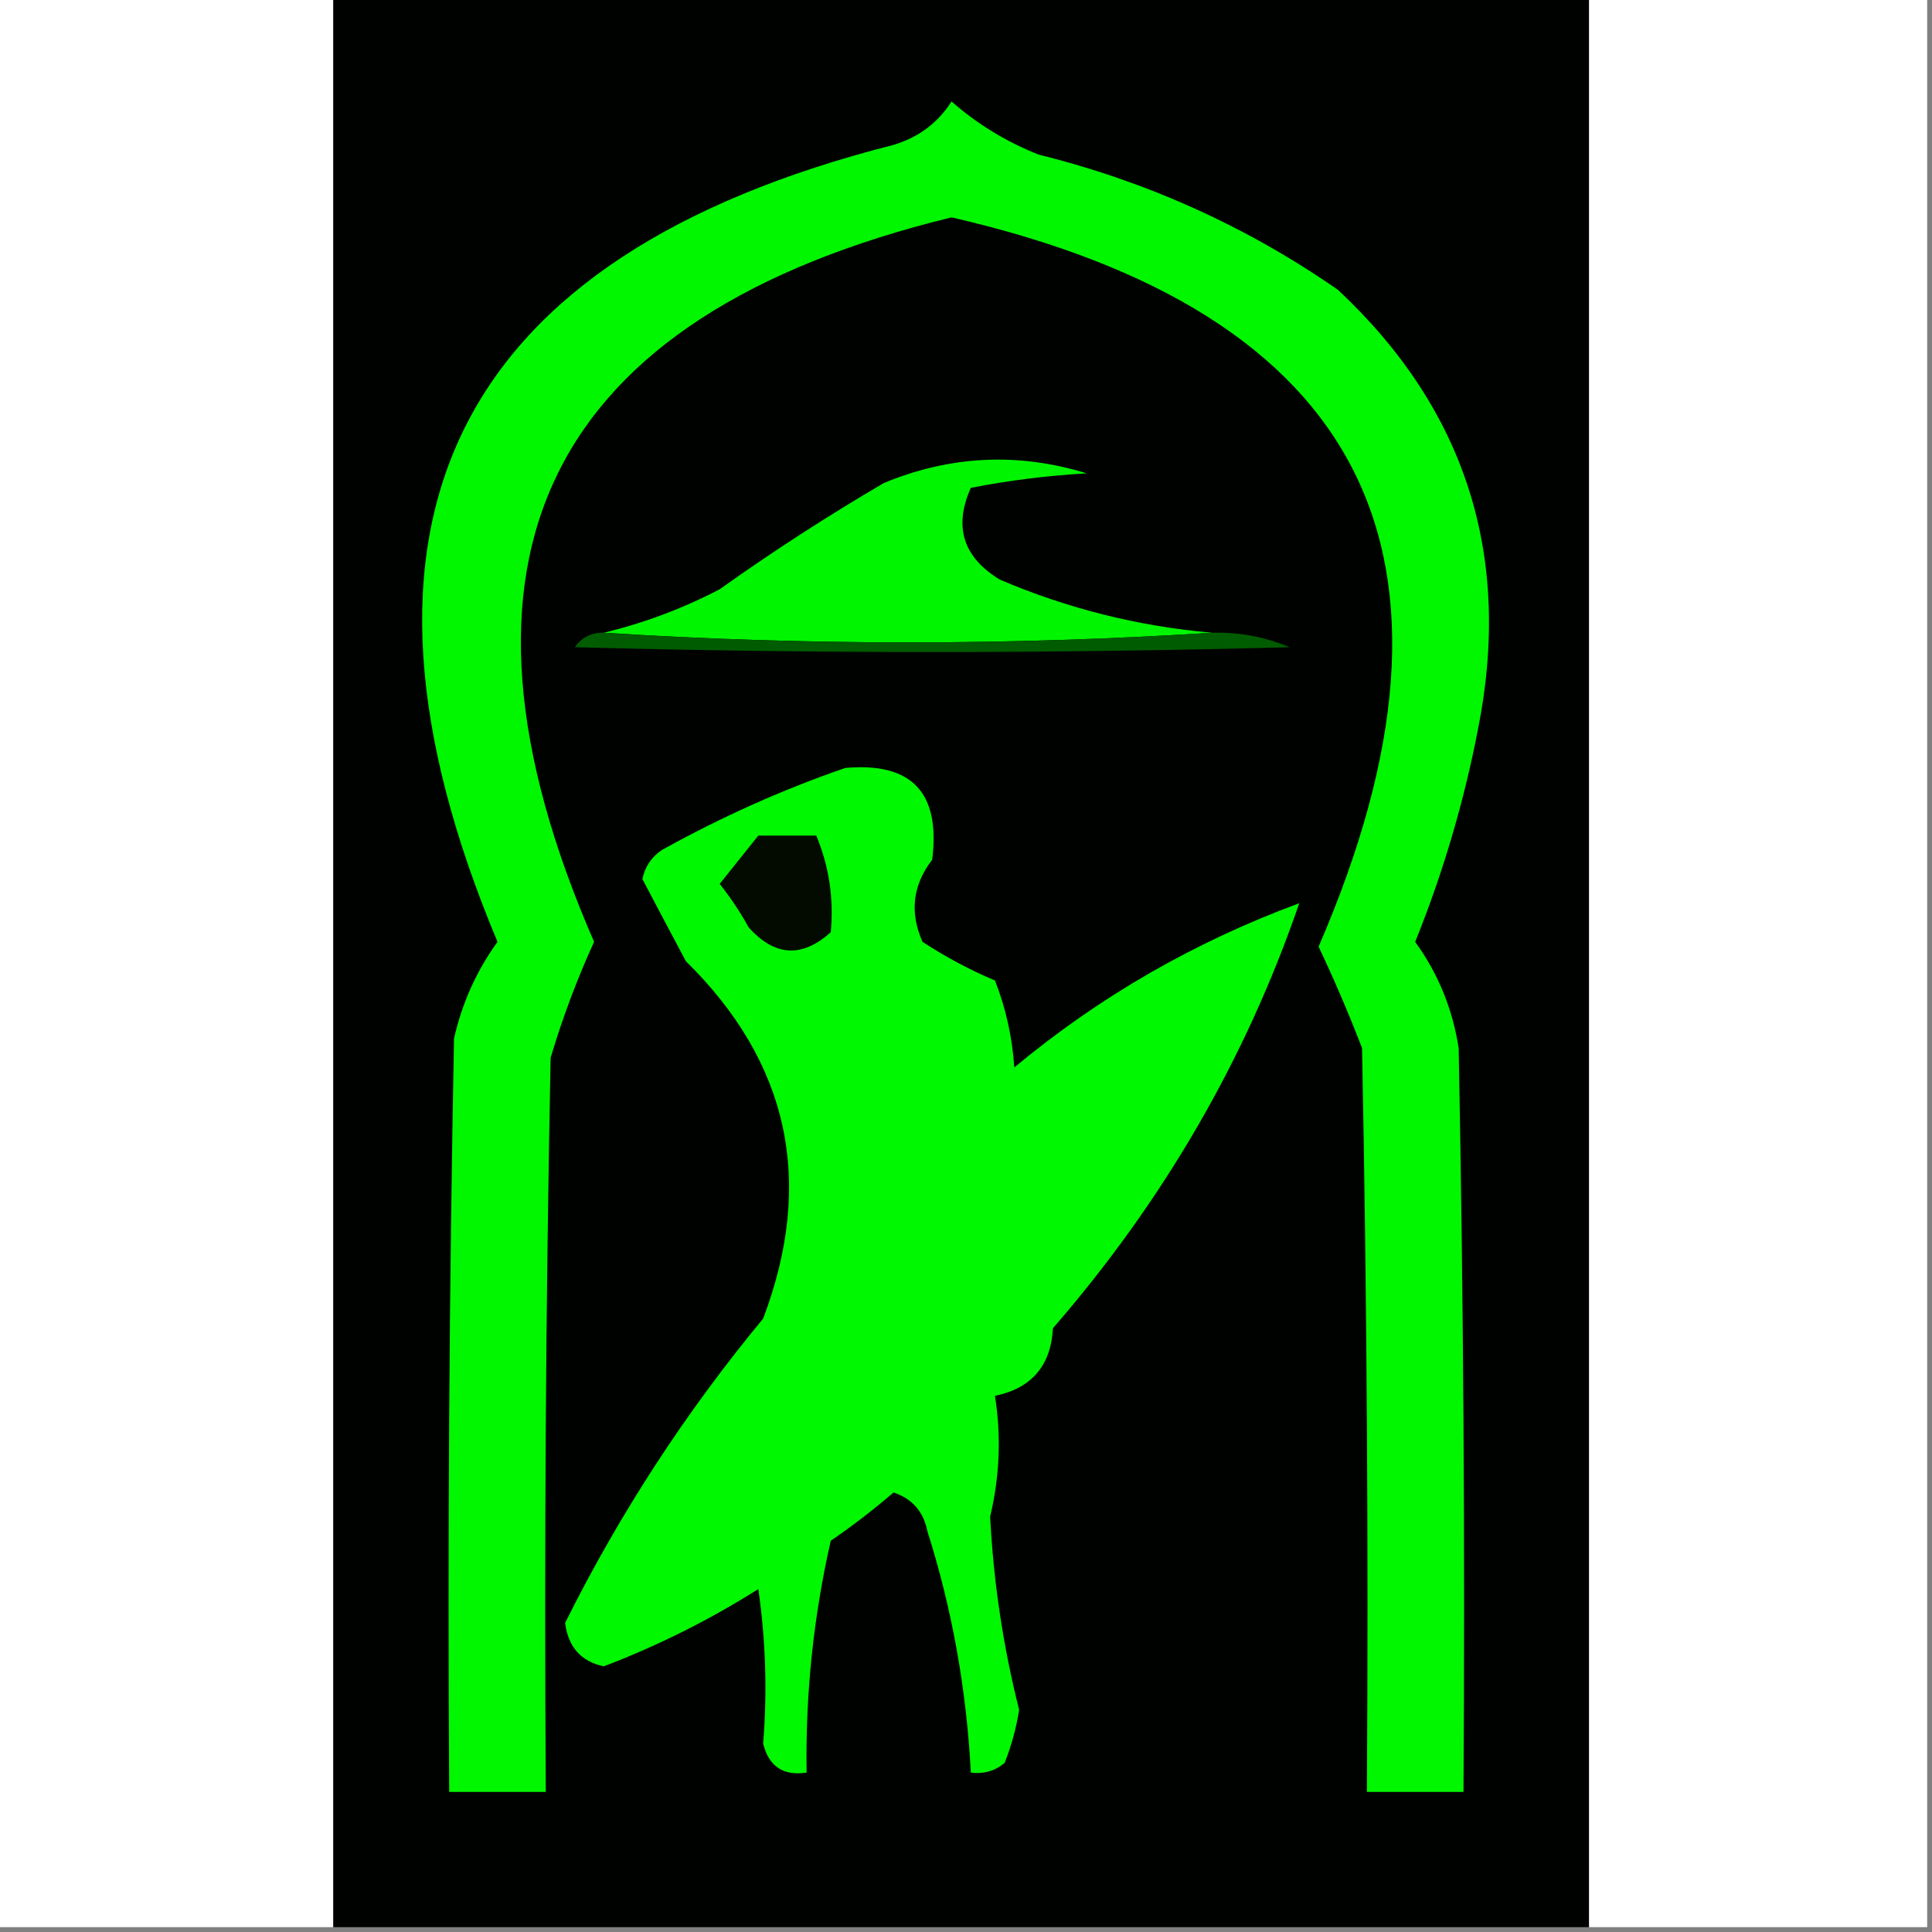
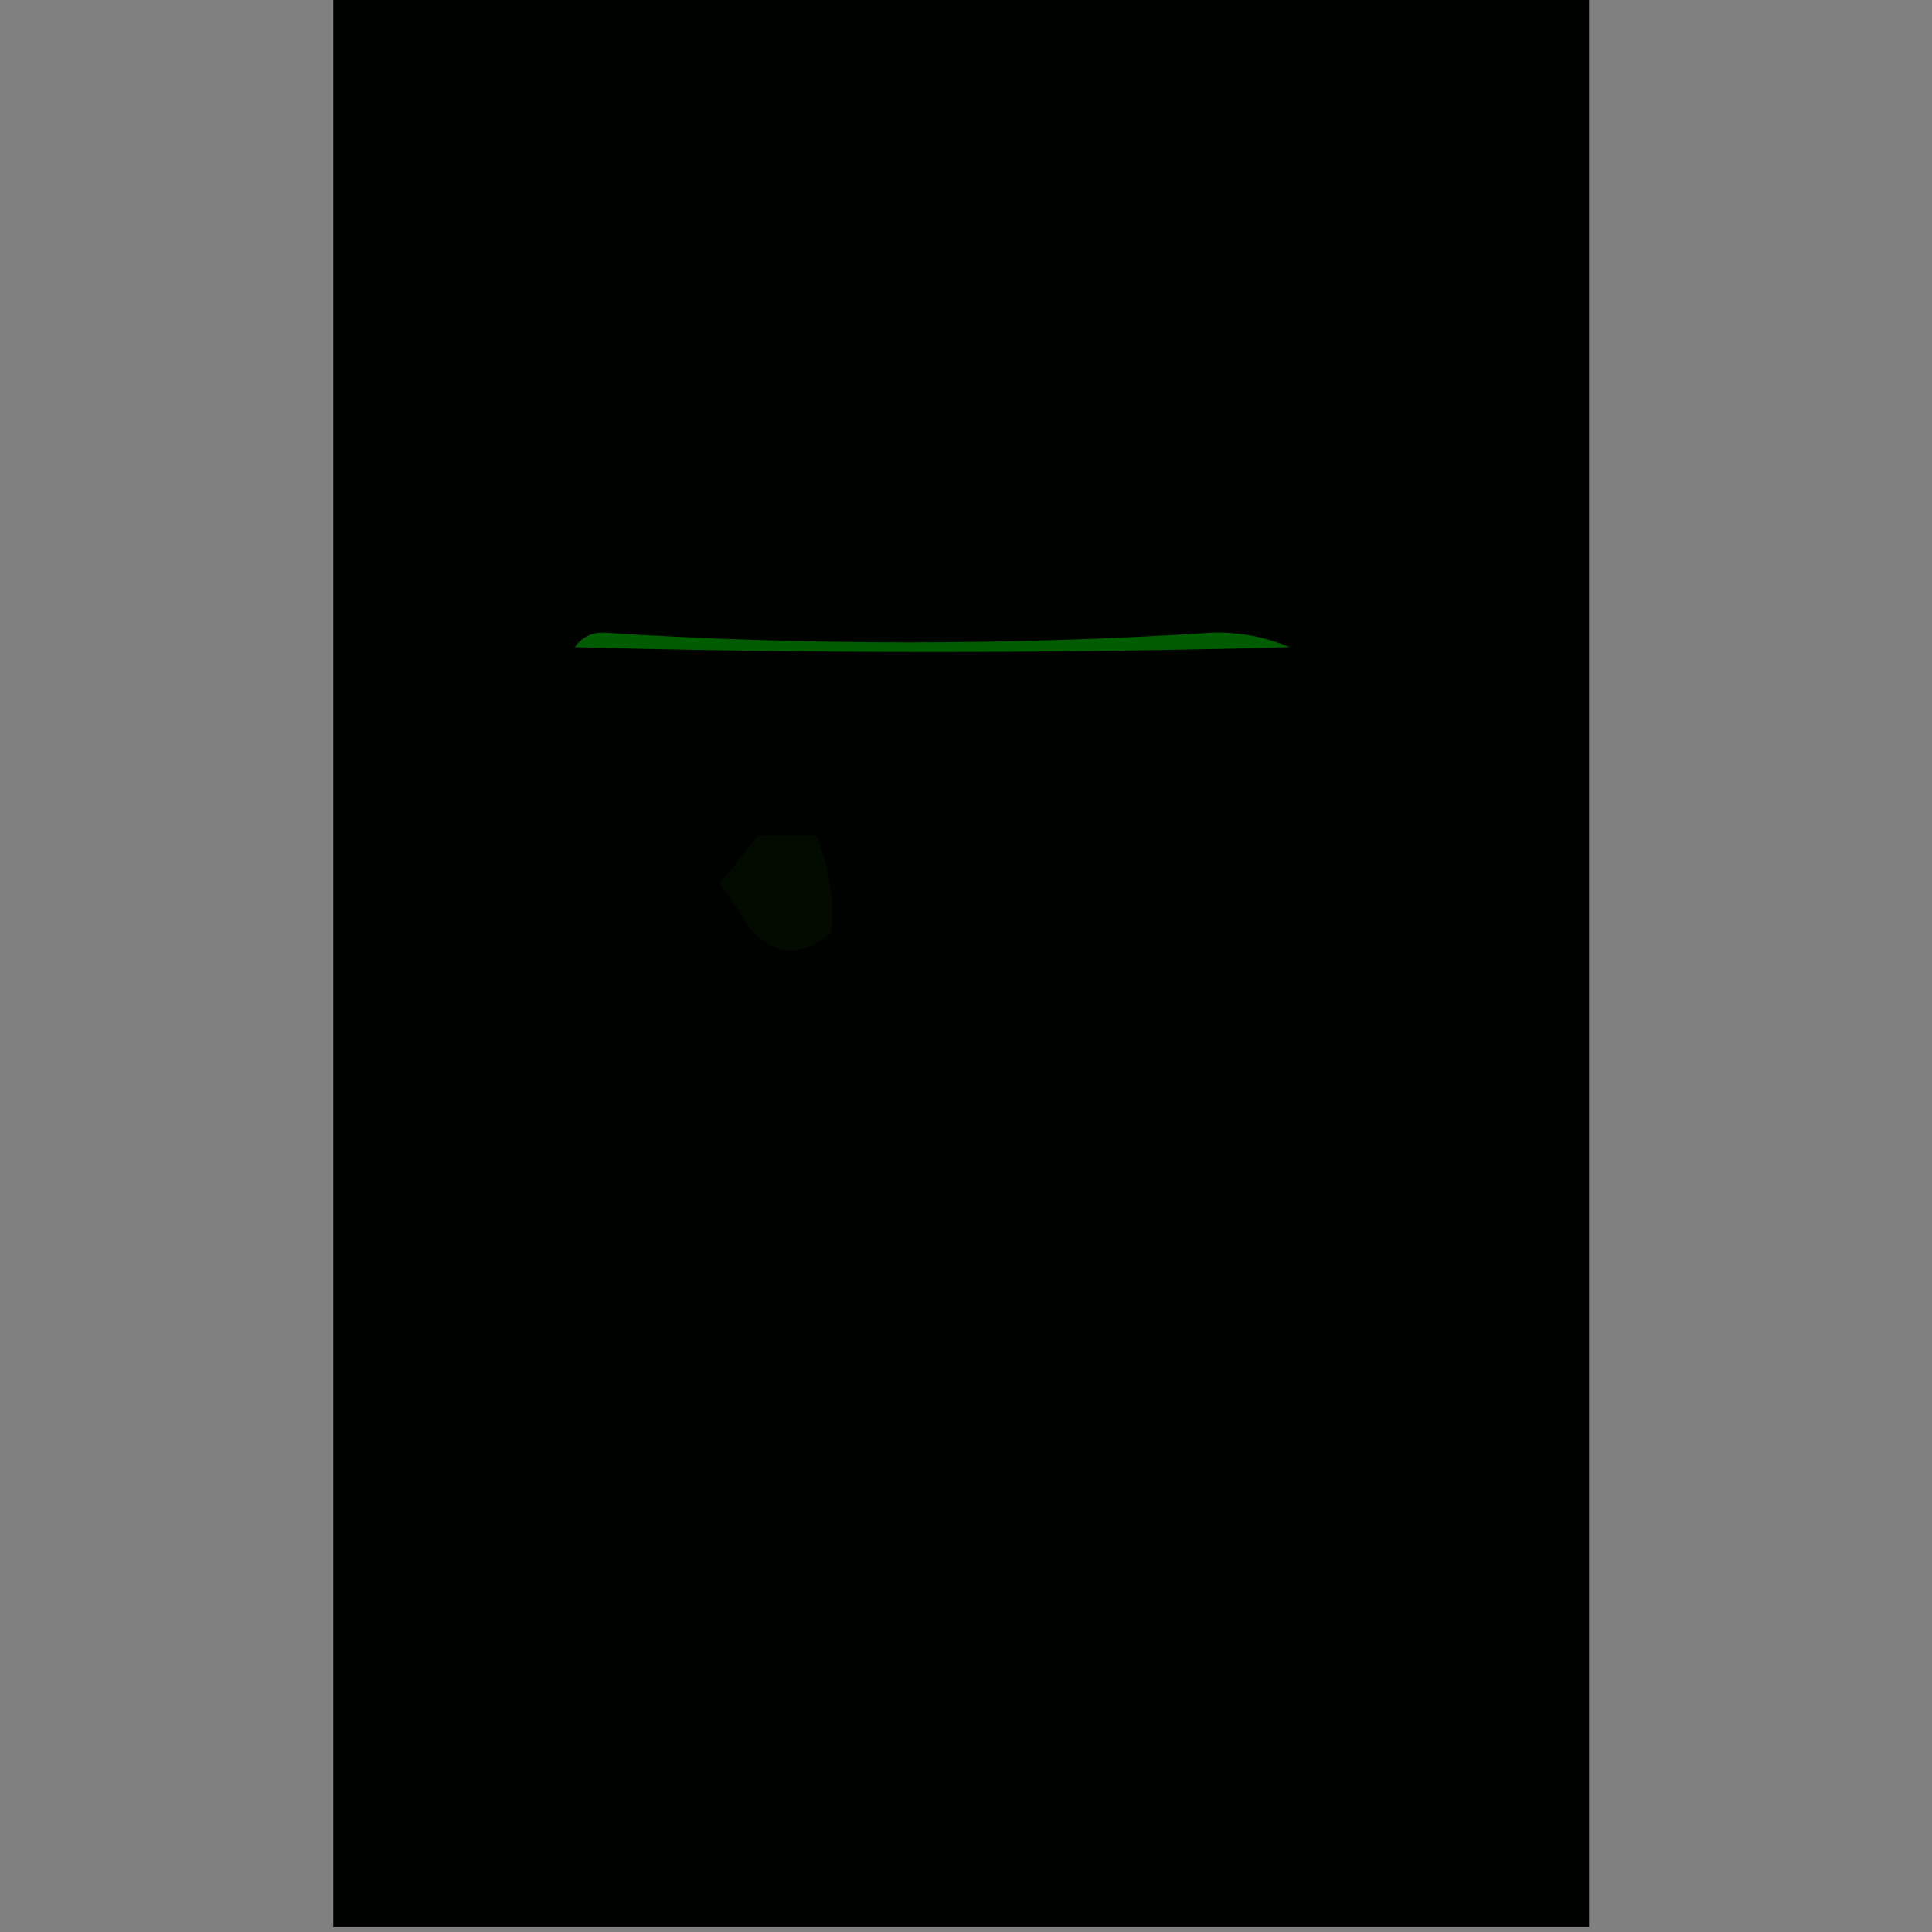
<svg xmlns="http://www.w3.org/2000/svg" version="1.1" width="200px" height="200px" style="shape-rendering:geometricPrecision; text-rendering:geometricPrecision; image-rendering:optimizeQuality; fill-rule:evenodd; clip-rule:evenodd">
  <rect width="100%" height="100%" fill="#808080" stroke="none" />
  <g>
-     <path style="opacity:1" fill="#fefffe" d="M -0.5,-0.5 C 11.167,-0.5 22.833,-0.5 34.5,-0.5C 34.5,66.167 34.5,132.833 34.5,199.5C 22.833,199.5 11.167,199.5 -0.5,199.5C -0.5,132.833 -0.5,66.167 -0.5,-0.5 Z" />
-   </g>
+     </g>
  <g>
    <path style="opacity:1" fill="#000200" d="M 34.5,-0.5 C 77.833,-0.5 121.167,-0.5 164.5,-0.5C 164.5,66.167 164.5,132.833 164.5,199.5C 121.167,199.5 77.833,199.5 34.5,199.5C 34.5,132.833 34.5,66.167 34.5,-0.5 Z" />
  </g>
  <g>
-     <path style="opacity:1" fill="#fefffe" d="M 164.5,-0.5 C 176.167,-0.5 187.833,-0.5 199.5,-0.5C 199.5,66.167 199.5,132.833 199.5,199.5C 187.833,199.5 176.167,199.5 164.5,199.5C 164.5,132.833 164.5,66.167 164.5,-0.5 Z" />
-   </g>
+     </g>
  <g>
-     <path style="opacity:1" fill="#00f700" d="M 98.5,10.5 C 101.138,12.824 104.138,14.657 107.5,16C 118.746,18.792 129.079,23.459 138.5,30C 151.741,42.391 156.574,57.558 153,75.5C 151.54,83.046 149.374,90.379 146.5,97.5C 148.873,100.782 150.373,104.448 151,108.5C 151.5,134.165 151.667,159.831 151.5,185.5C 148.167,185.5 144.833,185.5 141.5,185.5C 141.667,159.831 141.5,134.165 141,108.5C 139.613,104.899 138.113,101.399 136.5,98C 154.012,57.523 141.345,32.356 98.5,22.5C 56.527,32.781 44.193,57.781 61.5,97.5C 59.719,101.395 58.219,105.395 57,109.5C 56.5,134.831 56.333,160.164 56.5,185.5C 53.167,185.5 49.833,185.5 46.5,185.5C 46.333,159.498 46.5,133.498 47,107.5C 47.829,103.839 49.329,100.505 51.5,97.5C 33.295,54.077 46.961,26.577 92.5,15C 95.106,14.208 97.106,12.708 98.5,10.5 Z" />
-   </g>
+     </g>
  <g>
-     <path style="opacity:1" fill="#00f600" d="M 125.5,65.5 C 104.5,66.833 83.5,66.833 62.5,65.5C 66.67,64.498 70.67,62.998 74.5,61C 79.996,57.084 85.663,53.417 91.5,50C 98.389,47.151 105.389,46.817 112.5,49C 108.445,49.231 104.445,49.731 100.5,50.5C 98.701,54.525 99.701,57.692 103.5,60C 110.525,63.005 117.859,64.839 125.5,65.5 Z" />
-   </g>
+     </g>
  <g>
    <path style="opacity:1" fill="#005c00" d="M 62.5,65.5 C 83.5,66.833 104.5,66.833 125.5,65.5C 128.271,65.421 130.937,65.921 133.5,67C 108.833,67.667 84.167,67.667 59.5,67C 60.244,65.961 61.244,65.461 62.5,65.5 Z" />
  </g>
  <g>
-     <path style="opacity:1" fill="#00f800" d="M 87.5,79.5 C 94.377,78.879 97.377,82.046 96.5,89C 94.48,91.621 94.147,94.455 95.5,97.5C 97.894,99.068 100.394,100.401 103,101.5C 104.127,104.377 104.794,107.377 105,110.5C 113.803,103.177 123.637,97.511 134.5,93.5C 128.964,109.619 120.464,124.285 109,137.5C 108.79,141.376 106.79,143.71 103,144.5C 103.66,148.665 103.493,152.832 102.5,157C 102.848,163.779 103.848,170.446 105.5,177C 105.204,178.888 104.704,180.722 104,182.5C 102.989,183.337 101.822,183.67 100.5,183.5C 100.052,174.871 98.552,166.538 96,158.5C 95.599,156.479 94.432,155.145 92.5,154.5C 90.424,156.288 88.257,157.954 86,159.5C 84.207,167.388 83.374,175.388 83.5,183.5C 81.088,183.863 79.588,182.863 79,180.5C 79.435,175.15 79.268,169.817 78.5,164.5C 73.44,167.696 68.107,170.363 62.5,172.5C 60.15,171.999 58.816,170.499 58.5,168C 64.137,156.701 70.971,146.201 79,136.5C 84.357,122.34 81.691,110.007 71,99.5C 69.483,96.657 67.983,93.823 66.5,91C 66.759,89.739 67.426,88.739 68.5,88C 74.712,84.554 81.045,81.721 87.5,79.5 Z" />
-   </g>
+     </g>
  <g>
    <path style="opacity:1" fill="#030b00" d="M 78.5,86.5 C 80.5,86.5 82.5,86.5 84.5,86.5C 85.826,89.682 86.326,93.015 86,96.5C 83.031,99.183 80.198,99.016 77.5,96C 76.624,94.414 75.624,92.914 74.5,91.5C 75.857,89.814 77.19,88.148 78.5,86.5 Z" />
  </g>
</svg>